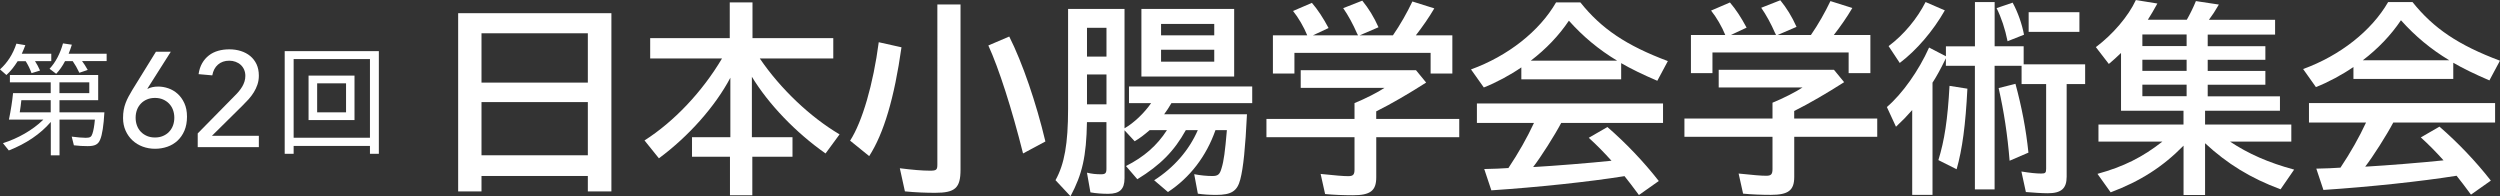
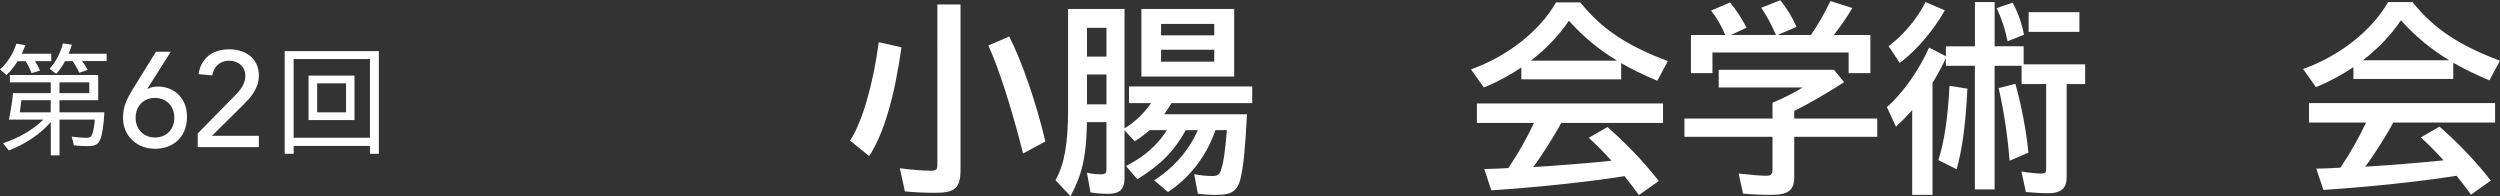
<svg xmlns="http://www.w3.org/2000/svg" id="_レイヤー_1" viewBox="0 0 576.22 45.24">
  <rect x="0" y="0" width="576.22" height="45.24" fill="#333333" stroke="none" />
  <defs>
    <style>.cls-1{fill:#fff;stroke-width:0px;}</style>
  </defs>
-   <path class="cls-1" d="M140.92,44.12h-5.43v-3.56h-24.51v3.56h-5.38V3.04h35.32v41.07ZM110.98,19.04h24.51V7.67h-24.51v11.37ZM110.98,35.79h24.51v-12.26h-24.51v12.26Z" />
-   <path class="cls-1" d="M175.12,13.47c4.77,7.02,11.65,13.52,18.39,17.5l-3.23,4.4c-6.88-4.82-13.15-11.37-16.98-17.68v13.94h9.36v4.49h-9.26v8.89h-5.15v-8.89h-8.75v-4.49h8.84v-13.71c-3.51,6.64-9.64,13.52-16.47,18.57l-3.32-4.12c6.83-4.35,13.33-11.23,17.87-18.9h-16.56v-4.68h18.34V.56h5.24v8.23h18.62v4.68h-16.94Z" />
  <path class="cls-1" d="M195.94,32.42c2.81-4.35,5.33-13.01,6.6-22.69l5.24,1.17c-1.64,11.65-4.07,19.84-7.44,25.08l-4.4-3.56ZM221.39,1.03v38.08c0,4.21-1.22,5.33-5.85,5.33-2.1,0-4.58-.09-6.97-.33l-1.17-5.33c2.95.37,5.15.56,6.97.56,1.45,0,1.68-.19,1.68-1.4V1.03h5.33ZM235.8,35.37c-2.57-10.25-5.57-19.6-8-24.89l4.82-2.06c3.04,6.03,6.22,15.3,8.33,24.19l-5.15,2.76Z" />
  <path class="cls-1" d="M280.15,29.99c-2.11,6.03-5.89,10.95-10.95,14.27l-3.18-2.71c4.54-2.9,8.05-6.92,10.06-11.56h-2.76c-2.67,4.82-5.85,8.05-11.18,11.32l-2.62-3.04c4.16-2.1,7.16-4.72,9.45-8.28h-3.98c-1.31,1.12-2.15,1.78-3.46,2.57l-2.34-2.53v11.04c0,2.57-1.12,3.6-3.79,3.6-1.31,0-2.71-.09-4.07-.33l-.8-4.54c1.17.28,2.11.37,3.27.37.98,0,1.22-.28,1.22-1.26v-10.76h-4.49c-.14,7.91-1.08,12.02-3.79,17.08l-3.46-3.7c2.06-3.7,2.9-8.42,2.9-16.42V2.06h13.01v27.51c2.2-1.26,4.54-3.51,6.13-5.8h-5.1v-3.84h28.4v3.84h-18.62c-.61,1.03-1.08,1.78-1.68,2.57h19.09c-.37,7.72-.84,12.35-1.54,15.02-.7,2.71-2.06,3.56-5.57,3.56-1.5,0-2.9-.09-4.21-.28l-.84-4.49c1.45.28,2.95.42,4.16.42,1.31,0,1.73-.33,2.15-1.82.51-1.64.8-3.79,1.22-8.75h-2.62ZM250.54,13.05h4.49v-6.64h-4.49v6.64ZM250.54,24.05h4.49v-6.88h-4.49v6.88ZM284.46,17.64h-21.38V2.06h21.38v15.58ZM267.61,8.14h12.26v-2.62h-12.26v2.62ZM267.61,14.22h12.26v-2.76h-12.26v2.76Z" />
-   <path class="cls-1" d="M317.21,27.41h19.13v4.21h-19.13v9.26c0,3.09-1.36,4.12-5.38,4.12-2.15,0-4.49-.09-6.41-.28l-1.03-4.63c3.6.37,5.15.51,6.36.51,1.12,0,1.45-.33,1.45-1.54v-7.44h-20.3v-4.21h20.3v-3.65c2.43-.98,5.47-2.53,6.92-3.51h-19.32v-4.07h26.57l2.34,2.85c-3.88,2.48-7.95,4.87-11.51,6.64v1.73ZM301.3,8.14c-.75-1.87-2.06-4.12-3.27-5.61l4.35-1.87c1.36,1.59,2.57,3.42,3.84,5.8l-3.6,1.68h10.39l-.19-.37-.05-.09c-.89-2.06-2.06-4.21-3.18-5.8l4.4-1.73c1.45,1.78,2.67,3.74,3.74,6.13l-4.35,1.87h7.67c1.68-2.43,3.27-5.24,4.49-7.81l5.05,1.59c-1.26,2.15-2.67,4.16-4.26,6.22h8.42v8.8h-5.01v-4.77h-31.39v4.77h-4.96v-8.8h7.91Z" />
  <path class="cls-1" d="M373.67,18.29h-23.02v-2.76c-2.48,1.73-5.89,3.56-8.65,4.63l-2.95-4.16c8.51-3.09,15.77-8.8,19.6-15.44h5.61c4.87,6.08,10.57,9.92,20.16,13.52l-2.43,4.54c-3.28-1.4-6.18-2.81-8.33-4.07v3.74ZM359.83,28.35c-1.5,2.85-4.68,7.86-6.46,10.15l.89-.05c3.51-.19,12.4-.89,17.17-1.4-1.64-1.82-3.37-3.6-5.24-5.29l4.3-2.48c4.26,3.7,8.33,7.95,11.84,12.44l-4.58,3.23c-1.54-2.11-2.29-3.04-3.32-4.35-8.19,1.31-20.07,2.57-30.69,3.27l-1.64-4.91c1.78-.05,1.96-.05,3.04-.09l2.53-.14c2.29-3.42,4.35-7.06,5.89-10.39h-13.15v-4.49h42.9v4.49h-23.48ZM372.74,13.99c-4.26-2.57-7.81-5.52-11.13-9.22-2.29,3.42-5.29,6.55-8.79,9.22h19.93Z" />
  <path class="cls-1" d="M413.55,27.32h19.13v4.21h-19.13v9.26c0,3.09-1.36,4.12-5.38,4.12-2.15,0-4.49-.09-6.41-.28l-1.03-4.63c3.6.37,5.15.51,6.36.51,1.12,0,1.45-.33,1.45-1.54v-7.44h-20.3v-4.21h20.3v-3.65c2.43-.98,5.47-2.53,6.92-3.51h-19.32v-4.07h26.57l2.34,2.85c-3.88,2.48-7.95,4.87-11.51,6.64v1.73ZM397.65,8.05c-.75-1.87-2.06-4.12-3.27-5.61l4.35-1.87c1.36,1.59,2.57,3.42,3.84,5.8l-3.6,1.68h10.39l-.19-.37-.05-.09c-.89-2.06-2.06-4.21-3.18-5.8l4.4-1.73c1.45,1.78,2.67,3.74,3.74,6.13l-4.35,1.87h7.67c1.68-2.43,3.27-5.24,4.49-7.81l5.05,1.59c-1.26,2.15-2.67,4.16-4.26,6.22h8.42v8.8h-5.01v-4.77h-31.39v4.77h-4.96v-8.8h7.91Z" />
  <path class="cls-1" d="M465.95,19.37v-4.21h-6.22v28.49h-4.54V15.16h-6.69v-1.73c-.09.23-.23.47-.37.75-.8,1.64-1.92,3.7-2.71,4.87v25.87h-4.68v-19.55c-1.36,1.54-2.2,2.39-3.74,3.84l-2.1-4.54c3.56-3.04,7.34-8.37,9.73-13.71l3.88,2.01v-2.29h6.69V.47h4.54v10.2h6.69v4.16h14.17v4.54h-4.26v21.38c0,2.71-1.26,3.79-4.35,3.79-1.31,0-3.46-.14-5.05-.28l-1.03-4.73c2.06.33,3.46.47,4.58.47.94,0,1.12-.19,1.12-1.12v-19.51h-5.66ZM435.31,10.62c3.51-2.62,6.6-6.36,8.51-10.15l4.44,1.92c-2.71,4.77-6.55,9.22-10.39,12.12l-2.57-3.88ZM446.77,36.91c1.4-4.49,2.15-9.4,2.57-17.12l4.12.65c-.42,8.37-1.17,13.94-2.48,18.57l-4.21-2.11ZM462.72,9.5c-.56-2.81-1.45-5.47-2.53-7.63l3.7-1.26c1.22,2.25,2.15,4.91,2.62,7.39l-3.79,1.5ZM463.19,37.05c-.47-5.85-1.31-11.41-2.53-16.75l3.88-.98c1.45,5.38,2.43,10.43,2.99,15.86l-4.35,1.87ZM479.28,7.35h-11.7V2.81h11.7v4.54Z" />
-   <path class="cls-1" d="M488.87,25.5v-13.29c-1.17,1.12-1.64,1.54-2.81,2.53l-2.99-3.88c3.93-2.95,7.49-7.11,9.22-10.85l4.96.8c-.94,1.68-1.45,2.57-2.2,3.74h8.98c.65-1.12,1.5-2.81,2.1-4.3l5.29.8c-.89,1.54-1.45,2.39-2.29,3.51h15.25v3.42h-15.53v2.67h13.29v3.13h-13.29v2.57h13.29v3.18h-13.29v2.67h16.65v3.32h-17.26v3.18h19.88v3.93h-14.13c4.21,2.81,8.89,4.87,14.78,6.46l-3.13,4.54c-6.92-2.57-12.3-5.89-17.4-10.62v11.93h-4.96v-11.37c-4.82,4.91-9.97,8.19-16.8,10.76l-3.04-4.26c5.99-1.64,10.39-3.84,14.97-7.44h-14.74v-3.93h19.6v-3.18h-14.41ZM493.79,10.62h10.2v-2.67h-10.2v2.67ZM493.79,16.33h10.2v-2.57h-10.2v2.57ZM493.79,22.18h10.2v-2.67h-10.2v2.67Z" />
  <path class="cls-1" d="M565.46,18.2h-23.02v-2.76c-2.48,1.73-5.89,3.56-8.65,4.63l-2.95-4.16c8.51-3.09,15.77-8.8,19.6-15.44h5.61c4.87,6.08,10.57,9.92,20.16,13.52l-2.43,4.54c-3.28-1.4-6.18-2.81-8.33-4.07v3.74ZM551.61,28.26c-1.5,2.85-4.68,7.86-6.46,10.15l.89-.05c3.51-.19,12.4-.89,17.17-1.4-1.64-1.82-3.37-3.6-5.24-5.29l4.3-2.48c4.26,3.7,8.33,7.95,11.84,12.44l-4.58,3.23c-1.54-2.11-2.29-3.04-3.32-4.35-8.19,1.31-20.07,2.57-30.69,3.27l-1.64-4.91c1.78-.05,1.96-.05,3.04-.09l2.53-.14c2.29-3.42,4.35-7.06,5.89-10.39h-13.15v-4.49h42.9v4.49h-23.48ZM564.52,13.89c-4.26-2.57-7.81-5.52-11.13-9.22-2.29,3.42-5.29,6.55-8.79,9.22h19.93Z" />
  <path class="cls-1" d="M8.07,14.09c.42.65.82,1.38,1.16,2.17l-1.96.6c-.34-.95-.82-1.92-1.35-2.76h-1.85c-.82,1.3-1.64,2.33-2.59,3.19l-1.48-1.3c1.72-1.54,2.99-3.52,3.78-5.93l2.06.35c-.32.84-.48,1.24-.82,1.98h6.8v1.7h-3.76ZM11.69,28.13c-2.38,2.76-5.66,4.98-9.66,6.55l-1.35-1.68c3.49-1.11,6.8-3,9.18-5.3l.13-.14H2.06c.45-2.19.77-4.28.95-6.09h8.68v-2.49H2.28v-1.7h20.35v5.82h-8.92v2.79h10.35c-.16,2.95-.5,5.22-.98,6.3-.45,1.11-1.22,1.49-2.88,1.49-.98,0-2.06-.05-3.17-.19l-.5-2c1.22.16,2.46.27,3.23.27.98,0,1.3-.19,1.53-.92.24-.65.45-1.81.58-3.27h-8.15v8.23h-2.01v-7.66ZM4.92,23.1c-.05.6-.24,2.03-.37,2.79h7.14v-2.79h-6.77ZM18.92,14.09c.37.46.87,1.25,1.3,2.03l-1.93.65c-.5-1.06-.98-1.89-1.53-2.68h-1.77c-.56,1.11-1.32,2.17-2.04,2.92l-1.53-1.16c1.38-1.46,2.46-3.52,3.1-5.85l2.04.3c-.26.81-.42,1.3-.74,2.08h8.76v1.7h-5.64ZM20.58,18.98h-6.88v2.49h6.88v-2.49Z" />
  <path class="cls-1" d="M33.96,20.45h.12c.67-.33,1.46-.5,2.37-.5.77,0,1.55.13,2.34.4.79.27,1.5.69,2.14,1.26.64.57,1.16,1.29,1.56,2.17.41.88.61,1.92.61,3.12s-.2,2.29-.59,3.21c-.39.92-.93,1.69-1.59,2.31-.67.62-1.45,1.09-2.34,1.4-.89.31-1.84.47-2.85.47s-1.96-.17-2.85-.5c-.89-.33-1.67-.81-2.34-1.43-.67-.62-1.2-1.37-1.59-2.24s-.59-1.84-.59-2.92c0-.68.05-1.3.15-1.86.1-.56.25-1.09.44-1.6.19-.51.42-1,.68-1.49.26-.49.56-1,.88-1.54l5.43-8.79h3.43l-5.4,8.51ZM31.26,27.13c0,.66.11,1.27.32,1.83.21.56.52,1.04.91,1.44.39.4.87.72,1.41.95.55.23,1.15.34,1.82.34s1.27-.11,1.82-.34c.55-.23,1.02-.54,1.41-.95.39-.4.7-.88.91-1.44.21-.56.32-1.17.32-1.83s-.11-1.27-.32-1.83c-.21-.56-.52-1.04-.91-1.44-.39-.4-.87-.72-1.41-.95-.55-.23-1.15-.34-1.82-.34s-1.28.11-1.82.34c-.55.23-1.02.54-1.41.95-.39.4-.7.88-.91,1.44-.21.56-.32,1.17-.32,1.83" />
  <path class="cls-1" d="M45.56,30.76l8.62-8.76c.3-.29.6-.61.88-.95.28-.34.54-.7.76-1.07s.4-.77.53-1.18c.13-.41.2-.85.2-1.3,0-.54-.1-1.02-.29-1.46-.19-.43-.46-.8-.79-1.1-.33-.3-.73-.53-1.18-.7-.46-.17-.94-.25-1.44-.25-1.05,0-1.92.3-2.61.9-.69.6-1.12,1.43-1.31,2.48l-3.16-.28c.14-.97.42-1.82.83-2.53.41-.71.93-1.31,1.55-1.79.62-.48,1.33-.83,2.13-1.06.8-.23,1.66-.34,2.6-.34s1.81.13,2.63.39c.82.26,1.54.64,2.16,1.15.62.51,1.1,1.14,1.46,1.89.35.76.53,1.64.53,2.65,0,.72-.11,1.4-.32,2.03-.21.63-.49,1.23-.84,1.79s-.74,1.09-1.18,1.58c-.45.5-.91.98-1.4,1.46l-7.07,6.99h10.81v2.61h-14.09v-3.17Z" />
  <path class="cls-1" d="M87.33,35.45h-2.06v-1.81h-17.59v1.81h-2.06V11.78h21.7v23.66ZM67.68,31.75h17.59V13.62h-17.59v18.12ZM81.71,27.67h-10.59v-10.25h10.59v10.25ZM73.1,25.89h6.66v-6.68h-6.66v6.68Z" />
</svg>